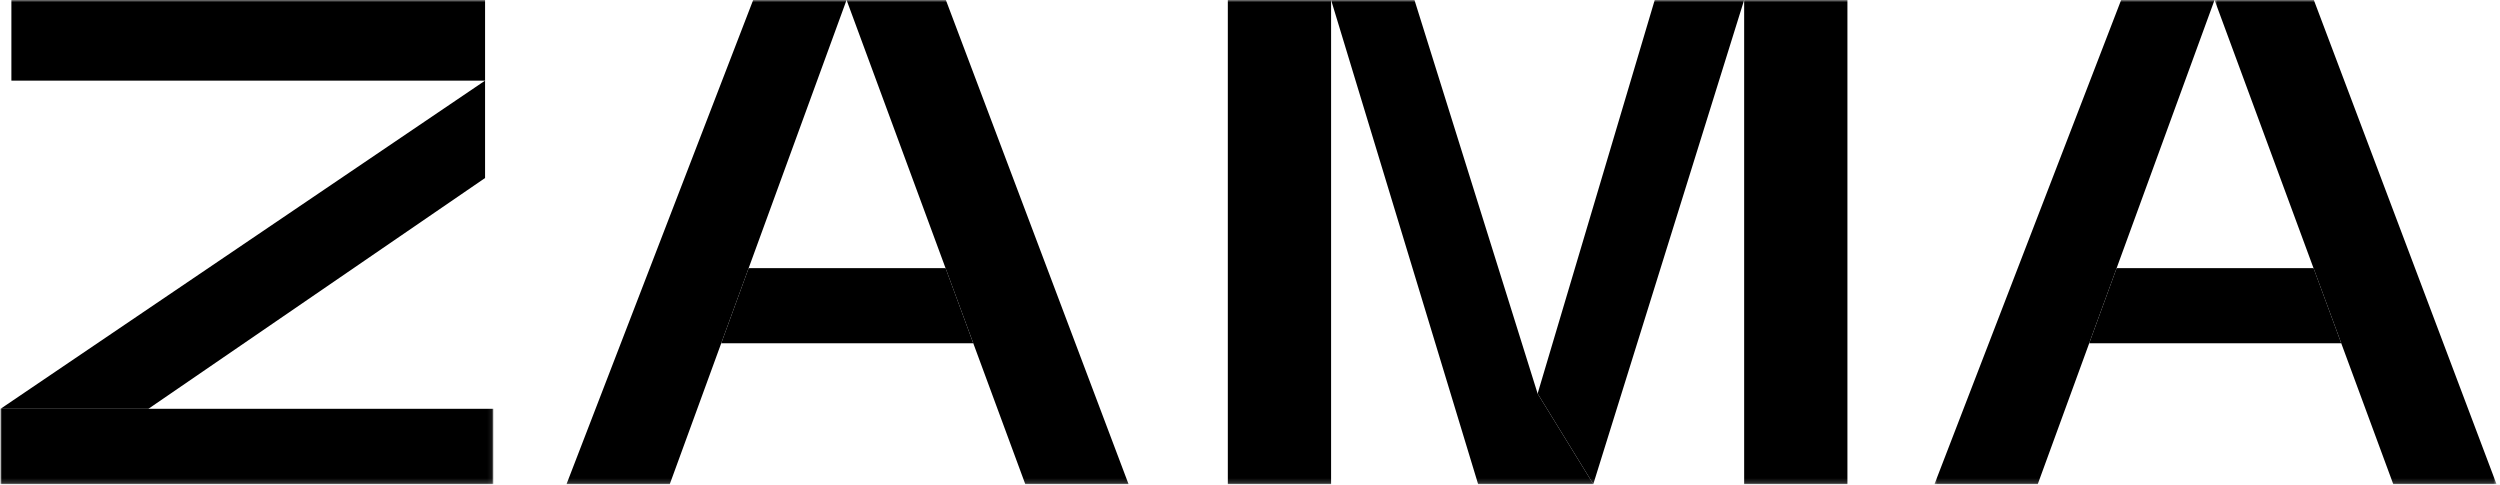
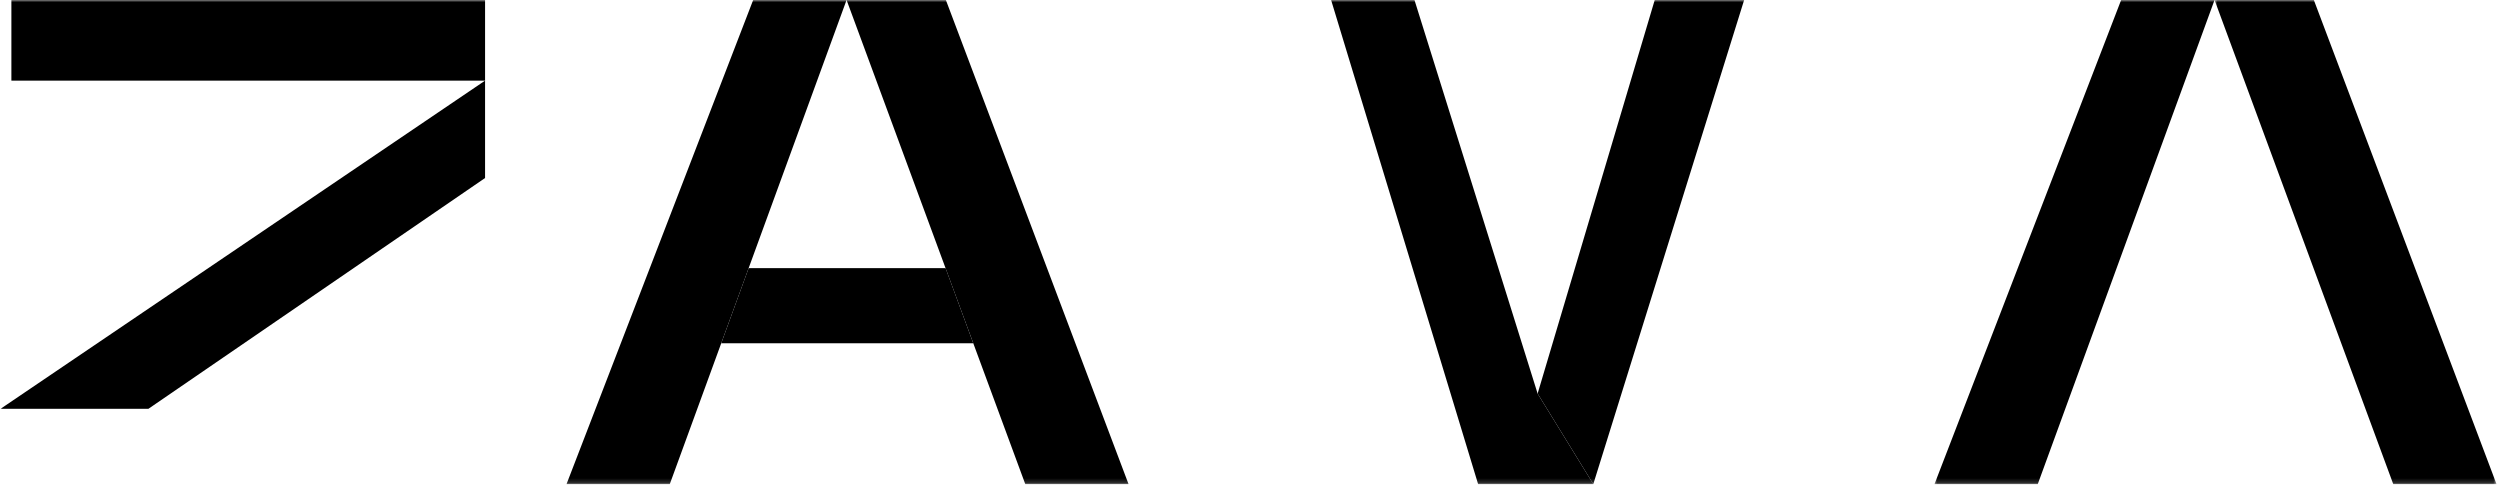
<svg xmlns="http://www.w3.org/2000/svg" width="562" height="109" viewBox="0 0 562 109" fill="none">
  <mask id="mask0_244_277" style="mask-type:luminance" maskUnits="userSpaceOnUse" x="126" y="0" width="72" height="109">
    <path d="M126.708 0H197.738V108.827H126.708V0Z" fill="white" />
  </mask>
  <g mask="url(#mask0_244_277)">
    <path d="M127.355 108.827L169.314 0H190.308L150.569 108.827H127.355Z" fill="black" />
  </g>
  <mask id="mask1_244_277" style="mask-type:luminance" maskUnits="userSpaceOnUse" x="189" y="0" width="72" height="109">
    <path d="M189.848 0H260.878V108.827H189.848V0Z" fill="white" />
  </mask>
  <g mask="url(#mask1_244_277)">
    <path d="M190.311 0H212.631L253.695 108.827H230.481L190.311 0Z" fill="black" />
  </g>
  <path d="M168.296 60.271H212.567L218.794 77.166H162.13L168.296 60.271Z" fill="black" />
  <mask id="mask2_244_277" style="mask-type:luminance" maskUnits="userSpaceOnUse" x="268" y="0" width="33" height="109">
-     <path d="M268.768 0H300.338V108.827H268.768V0Z" fill="white" />
-   </mask>
+     </mask>
  <g mask="url(#mask2_244_277)">
    <path d="M276.015 0H299.229V108.827H276.015V0Z" fill="black" />
  </g>
  <mask id="mask3_244_277" style="mask-type:luminance" maskUnits="userSpaceOnUse" x="292" y="0" width="72" height="109">
    <path d="M292.445 0H363.475V108.827H292.445V0Z" fill="white" />
  </mask>
  <g mask="url(#mask3_244_277)">
    <path d="M299.229 0L332.278 108.827H358.174L345.657 88.48L317.973 0H299.229Z" fill="black" />
  </g>
  <mask id="mask4_244_277" style="mask-type:luminance" maskUnits="userSpaceOnUse" x="339" y="0" width="57" height="109">
    <path d="M339.799 0H395.045V108.827H339.799V0Z" fill="white" />
  </mask>
  <g mask="url(#mask4_244_277)">
    <path d="M371.985 0L345.657 88.48L358.174 108.827L392.085 0H371.985Z" fill="black" />
  </g>
  <mask id="mask5_244_277" style="mask-type:luminance" maskUnits="userSpaceOnUse" x="434" y="0" width="72" height="109">
    <path d="M434.506 0H505.536V108.827H434.506V0Z" fill="white" />
  </mask>
  <g mask="url(#mask5_244_277)">
    <path d="M434.876 108.827L476.834 0H497.829L458.09 108.827H434.876Z" fill="black" />
  </g>
  <mask id="mask6_244_277" style="mask-type:luminance" maskUnits="userSpaceOnUse" x="497" y="0" width="65" height="109">
    <path d="M497.646 0H561.37V108.827H497.646V0Z" fill="white" />
  </mask>
  <g mask="url(#mask6_244_277)">
    <path d="M497.831 0H520.151L561.215 108.827H538.001L497.831 0Z" fill="black" />
  </g>
-   <path d="M475.817 60.271H520.088L526.315 77.166H469.651L475.817 60.271Z" fill="black" />
  <mask id="mask7_244_277" style="mask-type:luminance" maskUnits="userSpaceOnUse" x="0" y="0" width="111" height="20">
    <path d="M0.434 0H110.925V19.268H0.434V0Z" fill="white" />
  </mask>
  <g mask="url(#mask7_244_277)">
    <path d="M2.561 0H109.044V18.128H2.561V0Z" fill="black" />
  </g>
  <mask id="mask8_244_277" style="mask-type:luminance" maskUnits="userSpaceOnUse" x="387" y="0" width="32" height="109">
    <path d="M387.152 0H418.722V108.827H387.152V0Z" fill="white" />
  </mask>
  <g mask="url(#mask8_244_277)">
-     <path d="M392.086 0H415.3V108.827H392.086V0Z" fill="black" />
-   </g>
+     </g>
  <mask id="mask9_244_277" style="mask-type:luminance" maskUnits="userSpaceOnUse" x="0" y="90" width="111" height="19">
    <path d="M0 90.298H110.923V108.827H0V90.298Z" fill="white" />
  </mask>
  <g mask="url(#mask9_244_277)">
-     <path d="M0.124 91.901H110.893V108.827H0.124V91.901Z" fill="black" />
-   </g>
+     </g>
  <mask id="mask10_244_277" style="mask-type:luminance" maskUnits="userSpaceOnUse" x="0" y="11" width="111" height="88">
    <path d="M0 11.376H110.923V98.191H0V11.376Z" fill="white" />
  </mask>
  <g mask="url(#mask10_244_277)">
    <path d="M0.124 91.901L109.043 18.128V40.016L33.358 91.901H0.124Z" fill="black" />
  </g>
</svg>